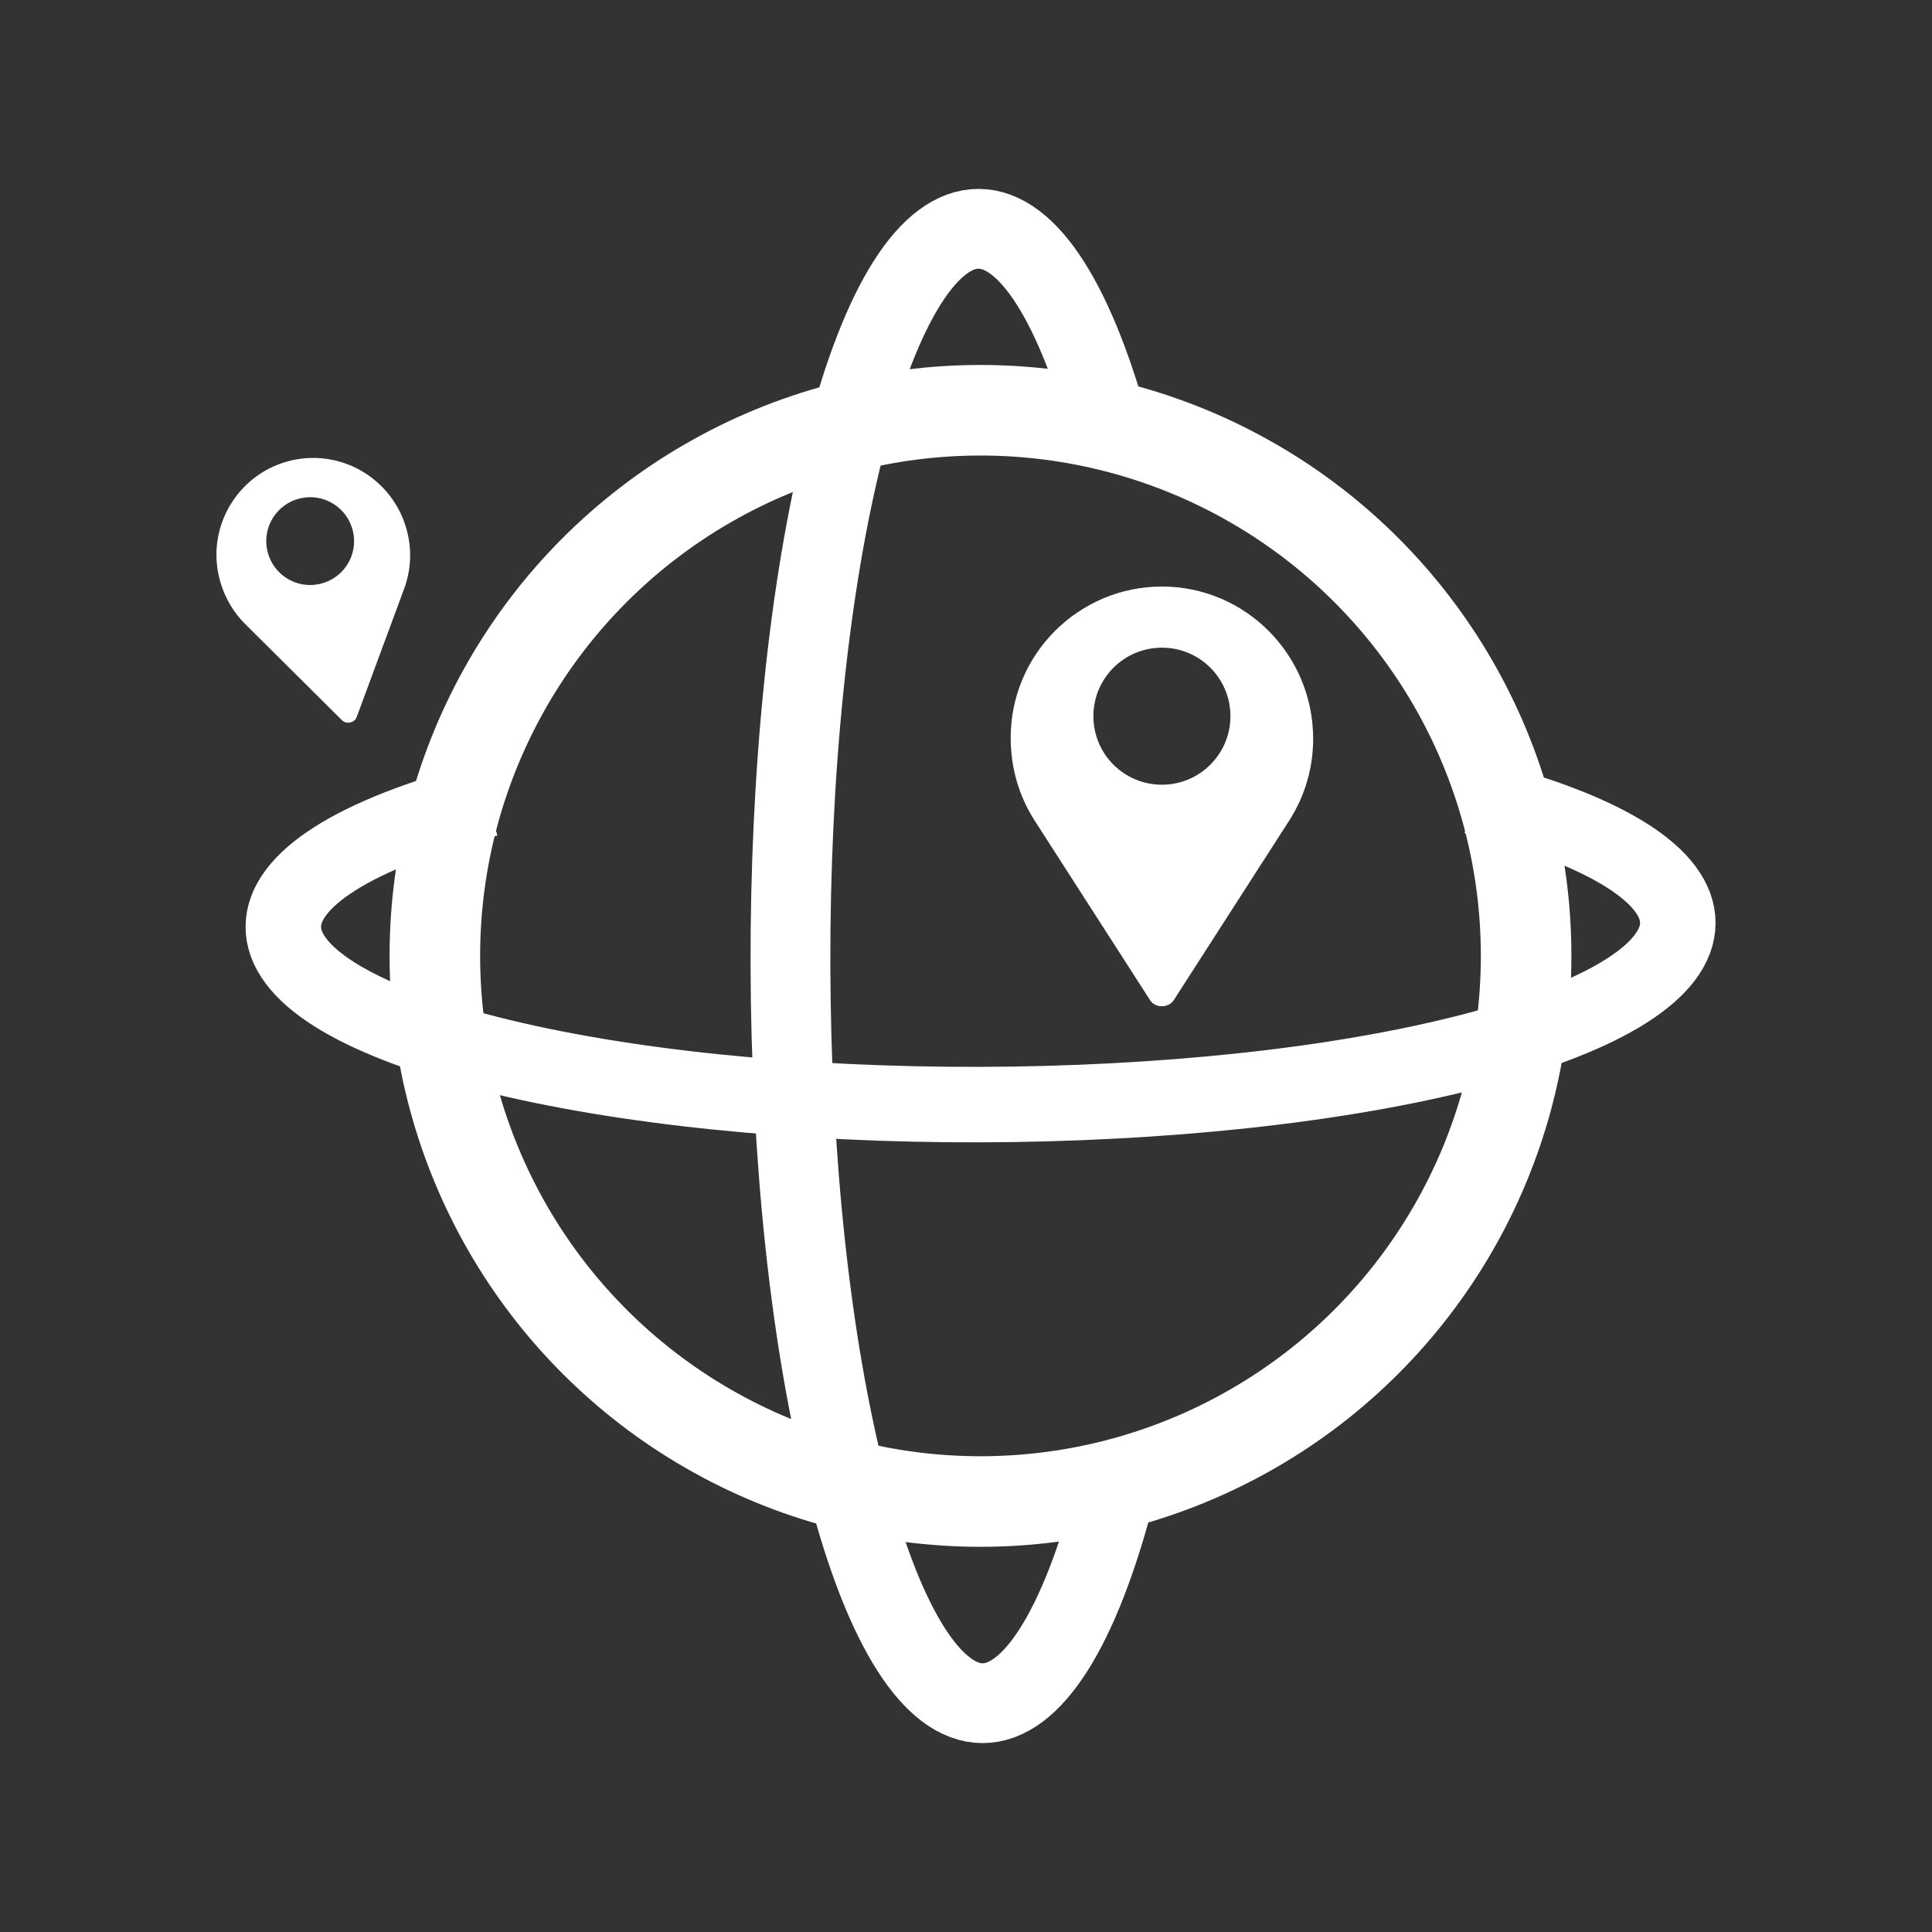
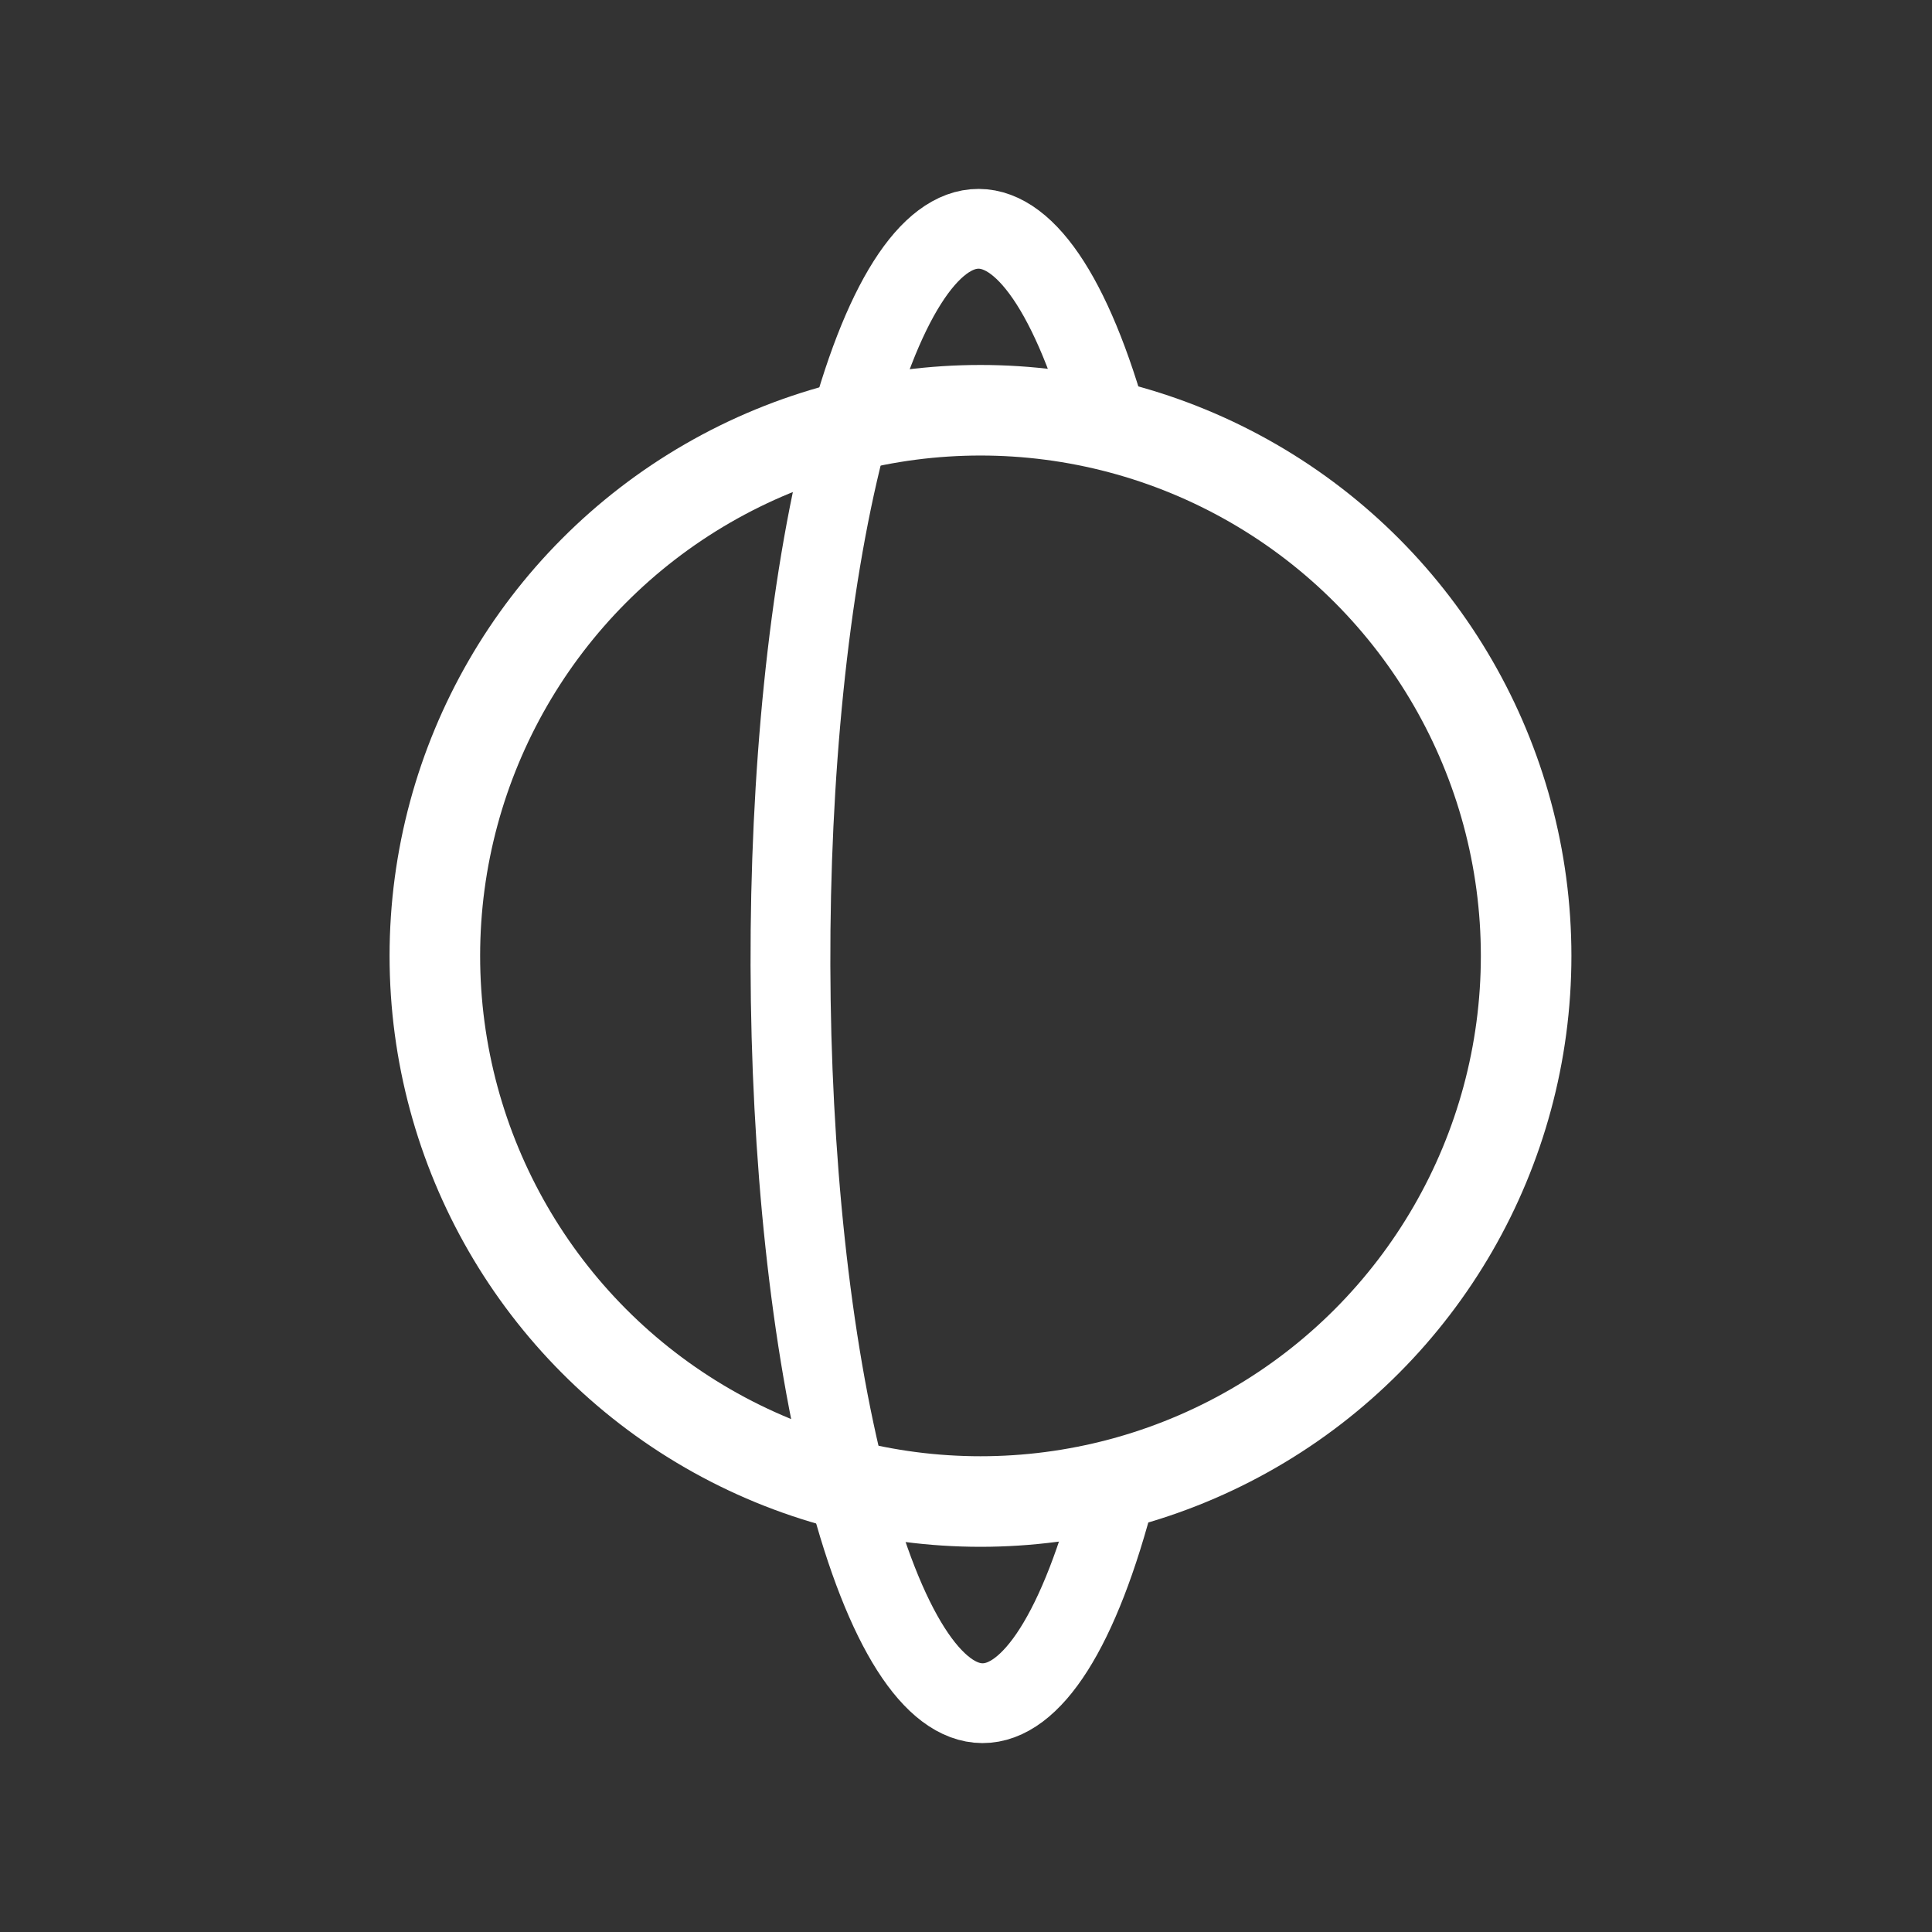
<svg xmlns="http://www.w3.org/2000/svg" version="1.1" id="Livello_1" x="0px" y="0px" viewBox="0 0 128 128" style="enable-background:new 0 0 128 128;" xml:space="preserve">
  <rect x="0" y="0" width="128" height="128" fill="#333333" stroke="none" />
  <style type="text/css">

	.st0{display:none;}

	.st1{display:inline;fill:#1D1D1B;}

	.st2{fill:#1D1D1B;}

	.st3{fill:#FFFFFF;stroke:#FFFFFF;stroke-width:4;stroke-miterlimit:10;}

	.st4{fill:#FFFFFF;}

	.st5{fill:none;stroke:#000000;stroke-width:3;stroke-miterlimit:10;}

	.st6{fill:none;stroke:#000000;stroke-width:3;stroke-linecap:round;stroke-miterlimit:10;}

	.st7{fill:none;stroke:#FFFFFF;stroke-width:7;stroke-miterlimit:10;}

	.st8{fill:none;stroke:#FFFFFF;stroke-width:4.883;stroke-linejoin:round;stroke-miterlimit:10;}

	.st9{fill:none;stroke:#FFFFFF;stroke-width:4.613;stroke-linejoin:round;stroke-miterlimit:10;}

	.st10{fill:none;stroke:#FFFFFF;stroke-width:5;stroke-linejoin:round;stroke-miterlimit:10;}

	.st11{fill:none;stroke:#FFFFFF;stroke-width:6.692;stroke-miterlimit:10;}

	.st12{fill:none;stroke:#FFFFFF;stroke-width:9;stroke-linecap:round;stroke-miterlimit:10;}

	.st13{fill:none;stroke:#FFFFFF;stroke-width:14.706;stroke-linecap:round;stroke-miterlimit:10;}

	.st14{fill:none;stroke:#FFFFFF;stroke-width:7.433;stroke-linejoin:round;stroke-miterlimit:10;}

	.st15{fill:none;stroke:#FFFFFF;stroke-width:6;stroke-miterlimit:10;}

	.st16{fill:none;stroke:#FFFFFF;stroke-width:5;stroke-miterlimit:10;}

	.st17{fill:none;stroke:#FFFFFF;stroke-width:5.286;stroke-miterlimit:10;}

	.st18{fill-rule:evenodd;clip-rule:evenodd;fill:#FFFFFF;}

</style>
  <g class="st0">
    <rect x="0" y="0" class="st1" width="128" height="128" />
  </g>
  <g>
    <circle class="st15" cx="64.96" cy="63.33" r="36.15" />
-     <path class="st16" d="M97.65,52.77c18.03,4.6,18.01,12.14-0.04,16.84c-18.05,4.7-47.3,4.77-65.33,0.17s-18.01-12.14,0.04-16.84" />
-     <path class="st4" d="M27.02,35.41c-0.77-3.5-4.2-5.68-7.65-4.92s-5.64,4.19-4.88,7.64c0.28,1.25,0.88,2.34,1.75,3.21l6.42,6.38    c0.29,0.29,0.83,0.17,0.97-0.21l3.14-8.49C27.2,37.86,27.29,36.61,27.02,35.41z M21.18,38.69c-1.57,0.35-3.12-0.64-3.47-2.21    c-0.35-1.57,0.64-3.12,2.21-3.47c1.57-0.35,3.12,0.64,3.47,2.21C23.74,36.79,22.75,38.34,21.18,38.69z" />
    <g>
-       <path class="st4" d="M76.98,38.86c-5.52,0-10.02,4.49-10.02,10.02c0,1.99,0.55,3.87,1.59,5.49l7.65,11.9     c0.34,0.53,1.21,0.53,1.56,0l7.65-11.9c1.04-1.62,1.59-3.49,1.59-5.42C87,43.36,82.5,38.86,76.98,38.86z M76.98,51.99     c-2.51,0-4.54-2.03-4.54-4.54c0-2.51,2.03-4.54,4.54-4.54s4.54,2.03,4.54,4.54C81.52,49.95,79.49,51.99,76.98,51.99z" />
-     </g>
+       </g>
    <path class="st17" d="M73.96,98.56c-4.87,19.06-12.84,19.04-17.81-0.05s-5.05-50.01-0.18-69.07s12.84-19.04,17.81,0.05" />
  </g>
</svg>